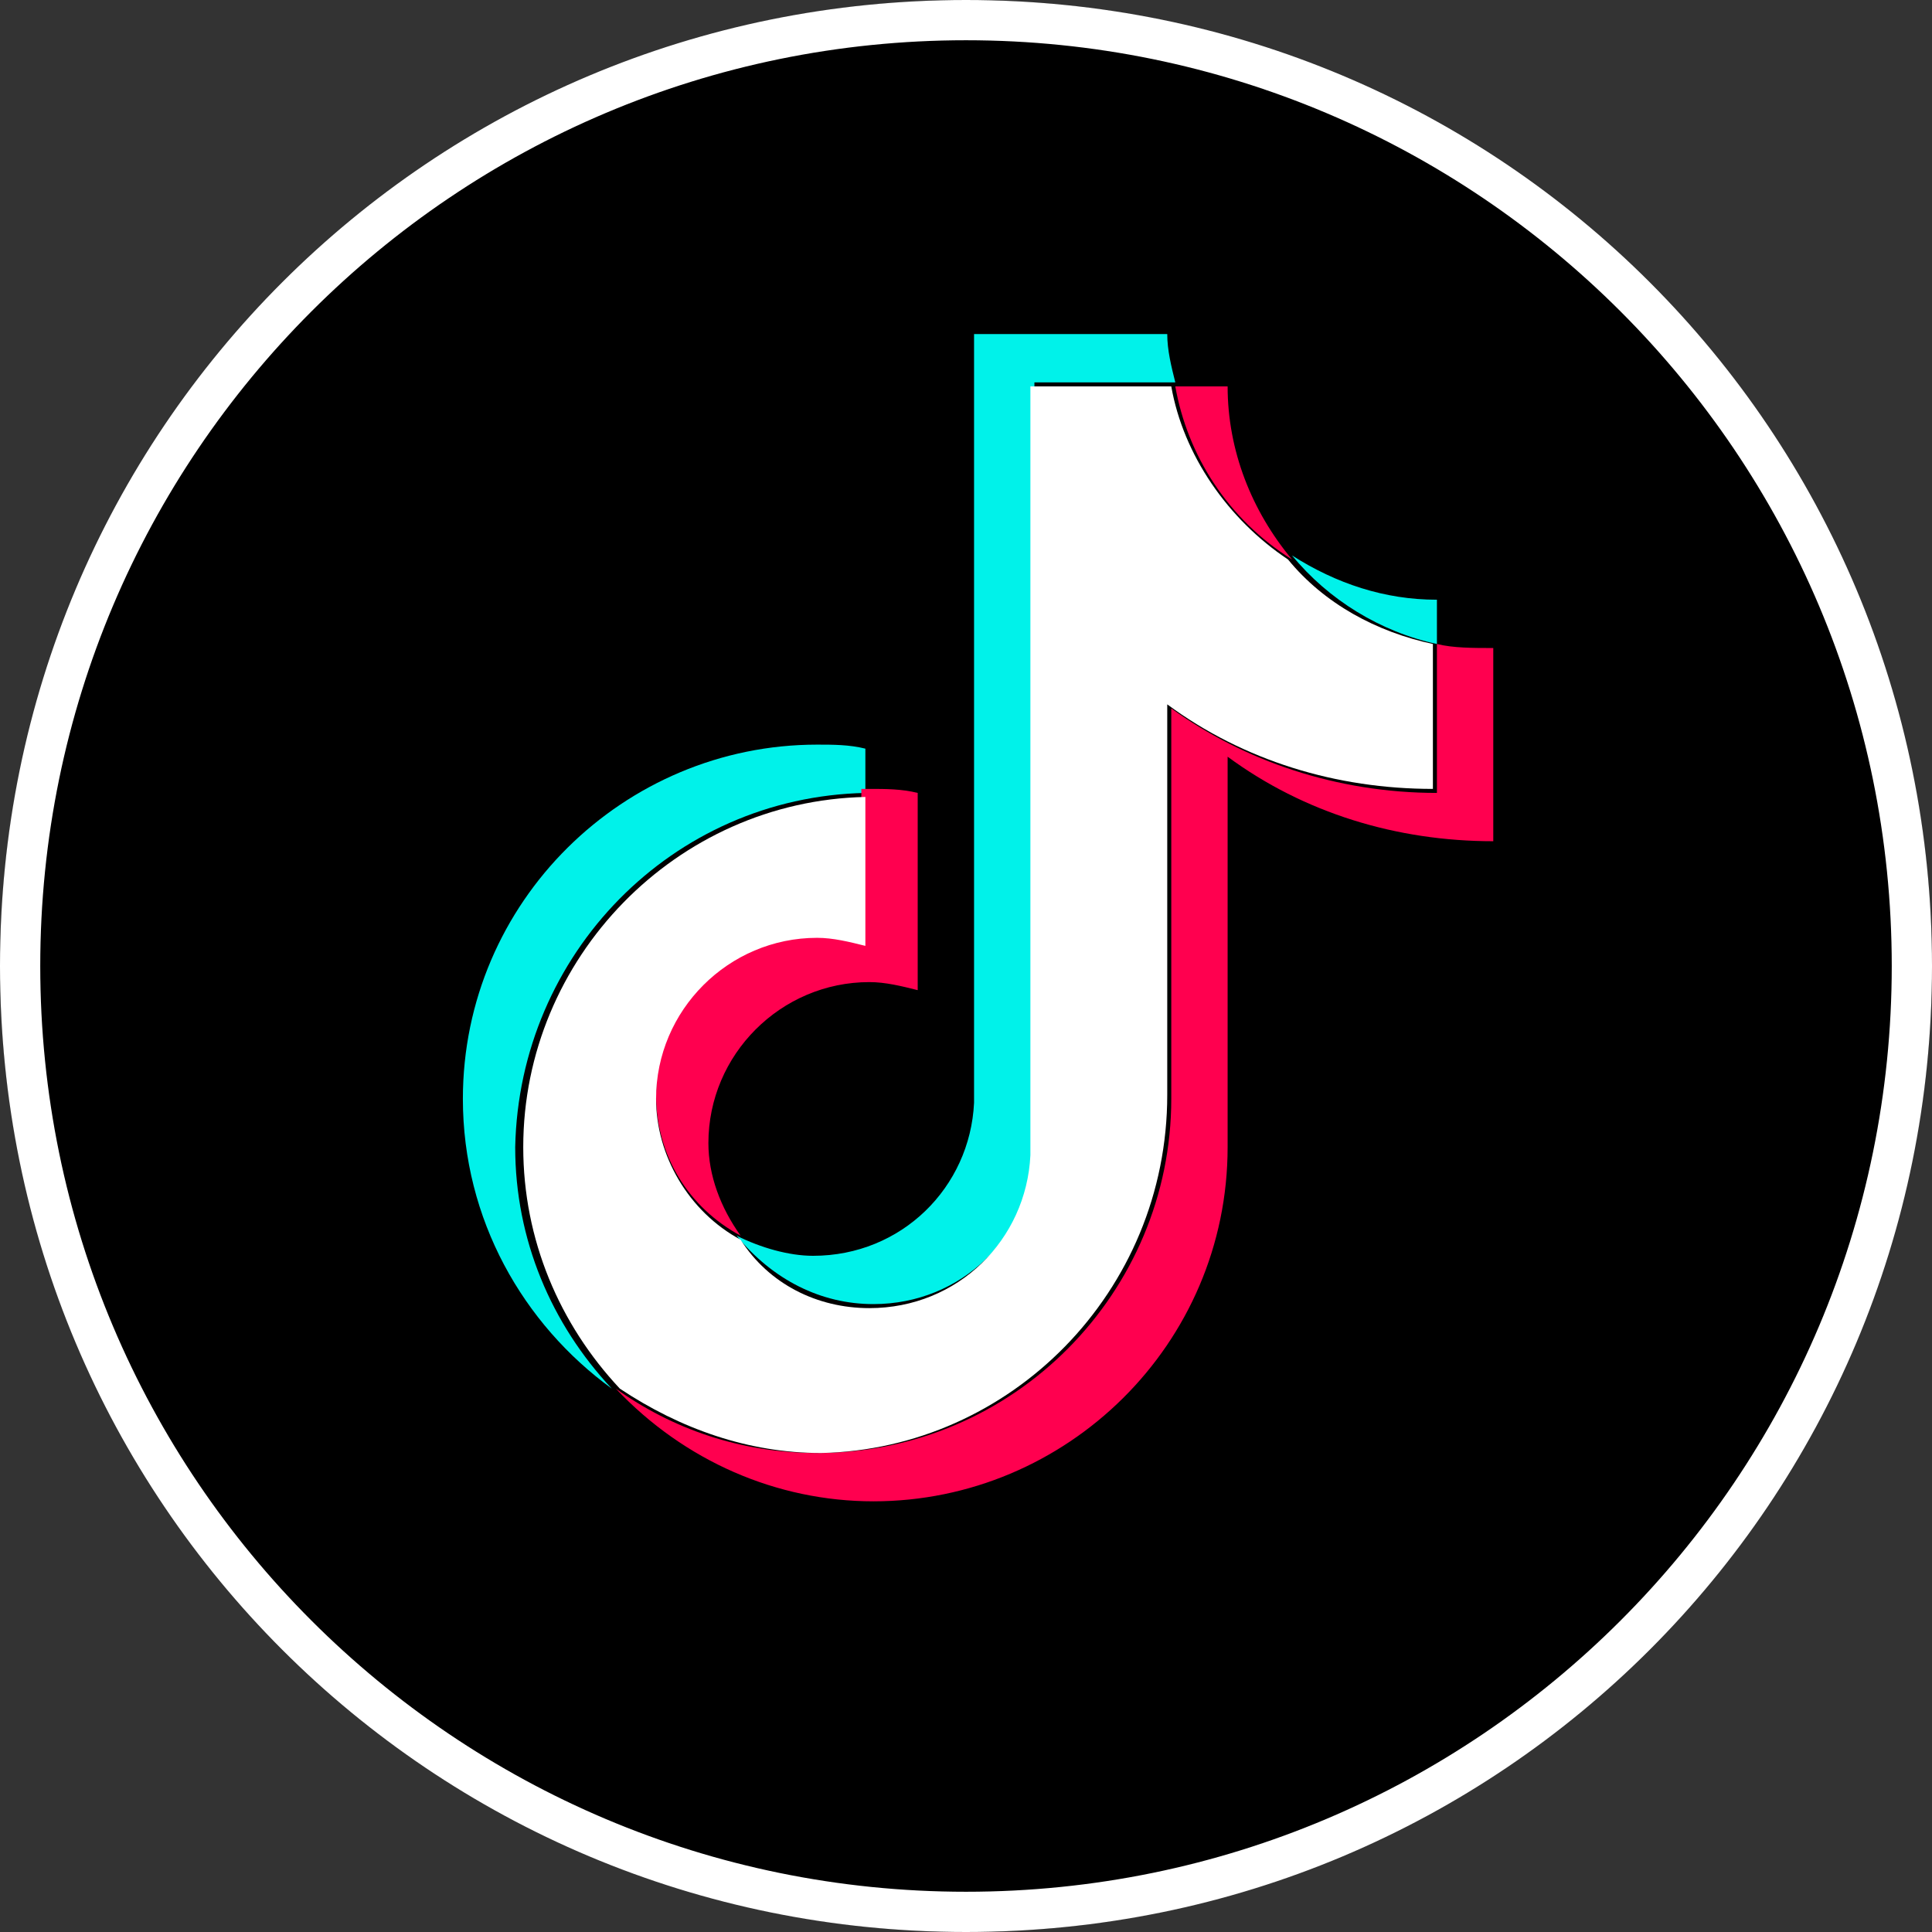
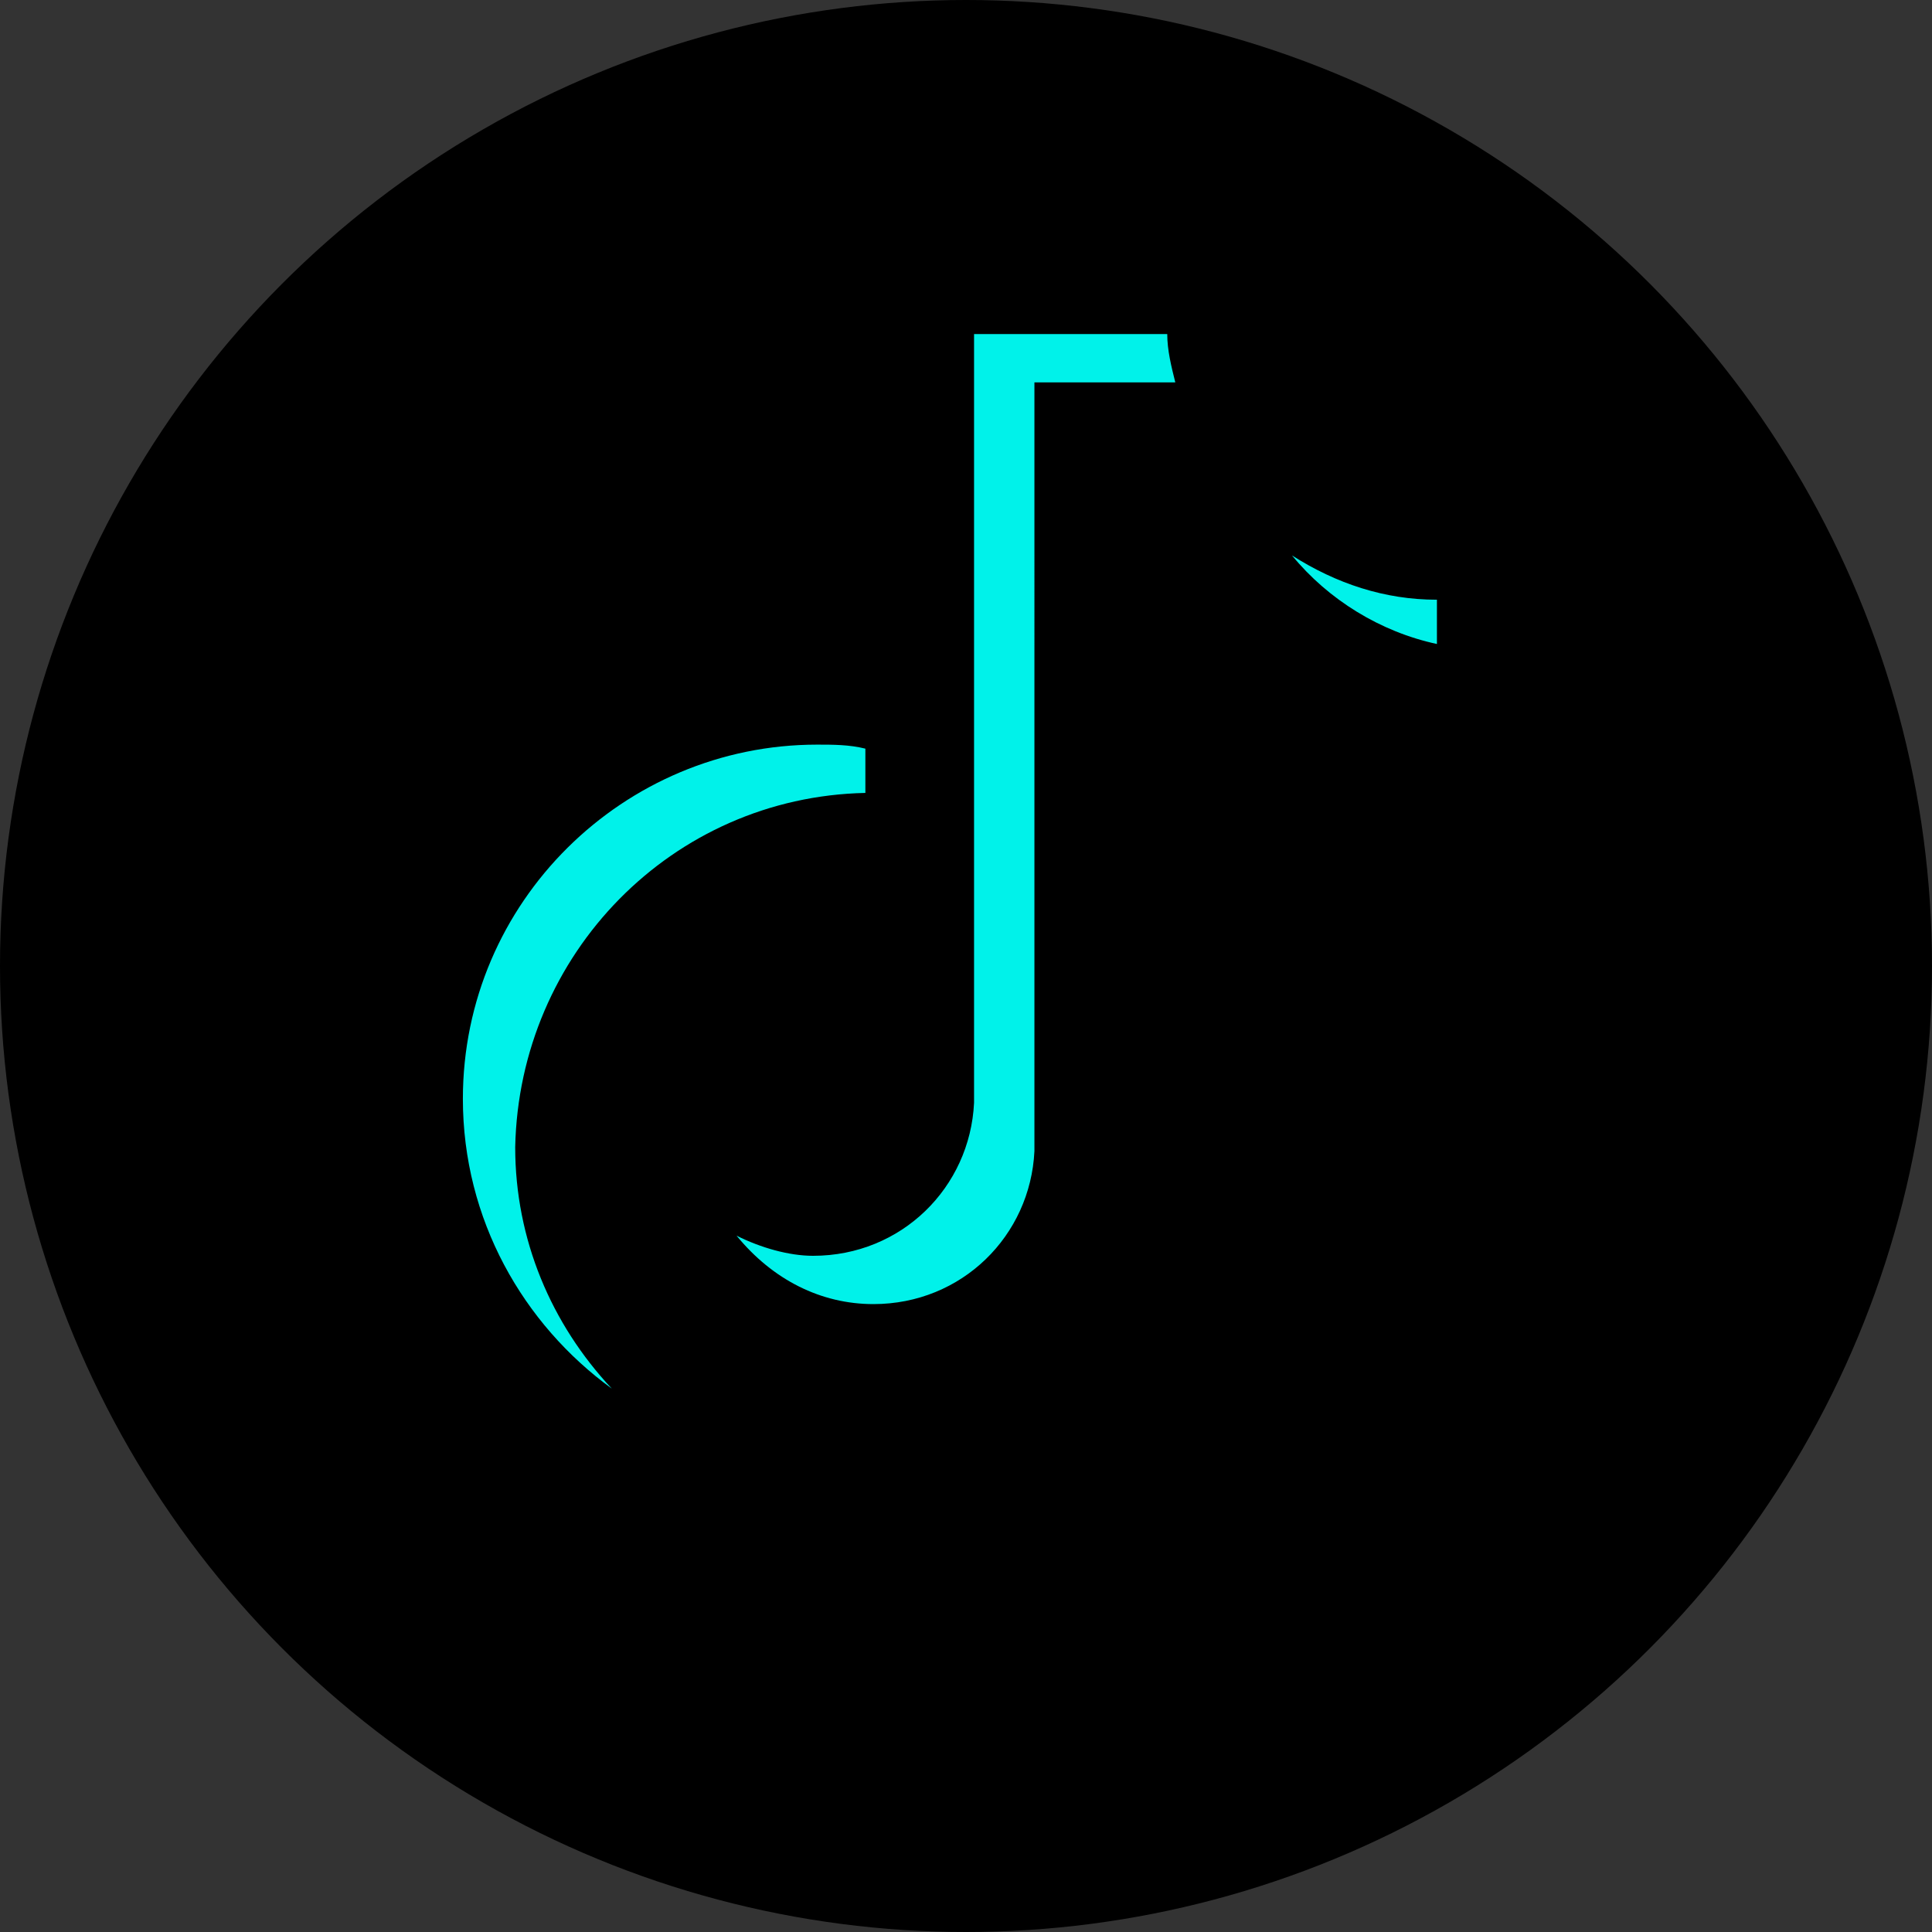
<svg xmlns="http://www.w3.org/2000/svg" version="1.1" id="Capa_1" x="0px" y="0px" viewBox="0 0 48 48" style="enable-background:new 0 0 48 48;" xml:space="preserve">
  <rect x="0" y="0" width="48" height="48" fill="#333333" stroke="none" />
  <style type="text/css">
	.st0{fill:#FFFFFF;}
	.st1{fill-rule:evenodd;clip-rule:evenodd;fill:#00F2EA;}
	.st2{fill-rule:evenodd;clip-rule:evenodd;fill:#FF004F;}
	.st3{fill-rule:evenodd;clip-rule:evenodd;fill:#FFFFFF;}
</style>
  <g>
    <circle cx="24" cy="24" r="24" />
-     <path class="st0" d="M24,1c12.7,0,23,10.3,23,23S36.7,47,24,47S1,36.7,1,24S11.3,1,24,1 M24,0C10.7,0,0,10.7,0,24s10.7,24,24,24   s24-10.7,24-24S37.3,0,24,0L24,0z" />
  </g>
  <g>
    <path class="st1" d="M21.5,19.7v-1.1c-0.4-0.1-0.8-0.1-1.2-0.1c-4.8,0-8.8,3.9-8.8,8.8c0,3,1.5,5.6,3.7,7.2c-1.5-1.6-2.4-3.7-2.4-6   C12.9,23.7,16.7,19.8,21.5,19.7" />
    <path class="st1" d="M21.7,32.4c2.2,0,3.9-1.7,4-3.8V9.5h3.5C29.1,9.1,29,8.7,29,8.3h-4.8v19.1c-0.1,2.1-1.8,3.8-4,3.8   c-0.6,0-1.3-0.2-1.9-0.5C19.2,31.8,20.4,32.4,21.7,32.4 M35.7,16v-1.1c-1.3,0-2.5-0.4-3.6-1.1C33,14.9,34.3,15.7,35.7,16" />
-     <path class="st2" d="M32.1,13.9c-1-1.2-1.6-2.7-1.6-4.3h-1.3C29.5,11.3,30.5,12.9,32.1,13.9 M20.3,23.2c-2.2,0-4,1.8-4,4   c0,1.5,0.8,2.8,2.1,3.5c-0.5-0.7-0.8-1.5-0.8-2.3c0-2.2,1.8-4,4-4c0.4,0,0.8,0.1,1.2,0.2v-4.9c-0.4-0.1-0.8-0.1-1.2-0.1   c-0.1,0-0.1,0-0.2,0v3.7C21.1,23.3,20.7,23.2,20.3,23.2" />
-     <path class="st2" d="M35.7,16v3.7c-2.5,0-4.8-0.8-6.6-2.1v9.7c0,4.8-3.9,8.8-8.8,8.8c-1.9,0-3.6-0.6-5-1.6c1.7,1.8,4,2.8,6.4,2.8   c4.8,0,8.8-3.9,8.8-8.8v-9.7c1.9,1.4,4.2,2.1,6.6,2.1v-4.8C36.6,16.1,36.1,16.1,35.7,16" />
-     <path class="st3" d="M29,27.2v-9.7c1.9,1.4,4.2,2.1,6.6,2.1V16c-1.4-0.3-2.7-1-3.6-2.1c-1.5-1-2.6-2.6-2.9-4.3h-3.5v19.1   c-0.1,2.1-1.8,3.8-4,3.8c-1.3,0-2.5-0.6-3.2-1.7c-1.3-0.7-2.1-2.1-2.1-3.5c0-2.2,1.8-4,4-4c0.4,0,0.8,0.1,1.2,0.2v-3.7   c-4.7,0.1-8.5,4-8.5,8.7c0,2.3,0.9,4.4,2.4,6c1.5,1,3.2,1.6,5,1.6C25.1,36,29,32.1,29,27.2" />
  </g>
</svg>